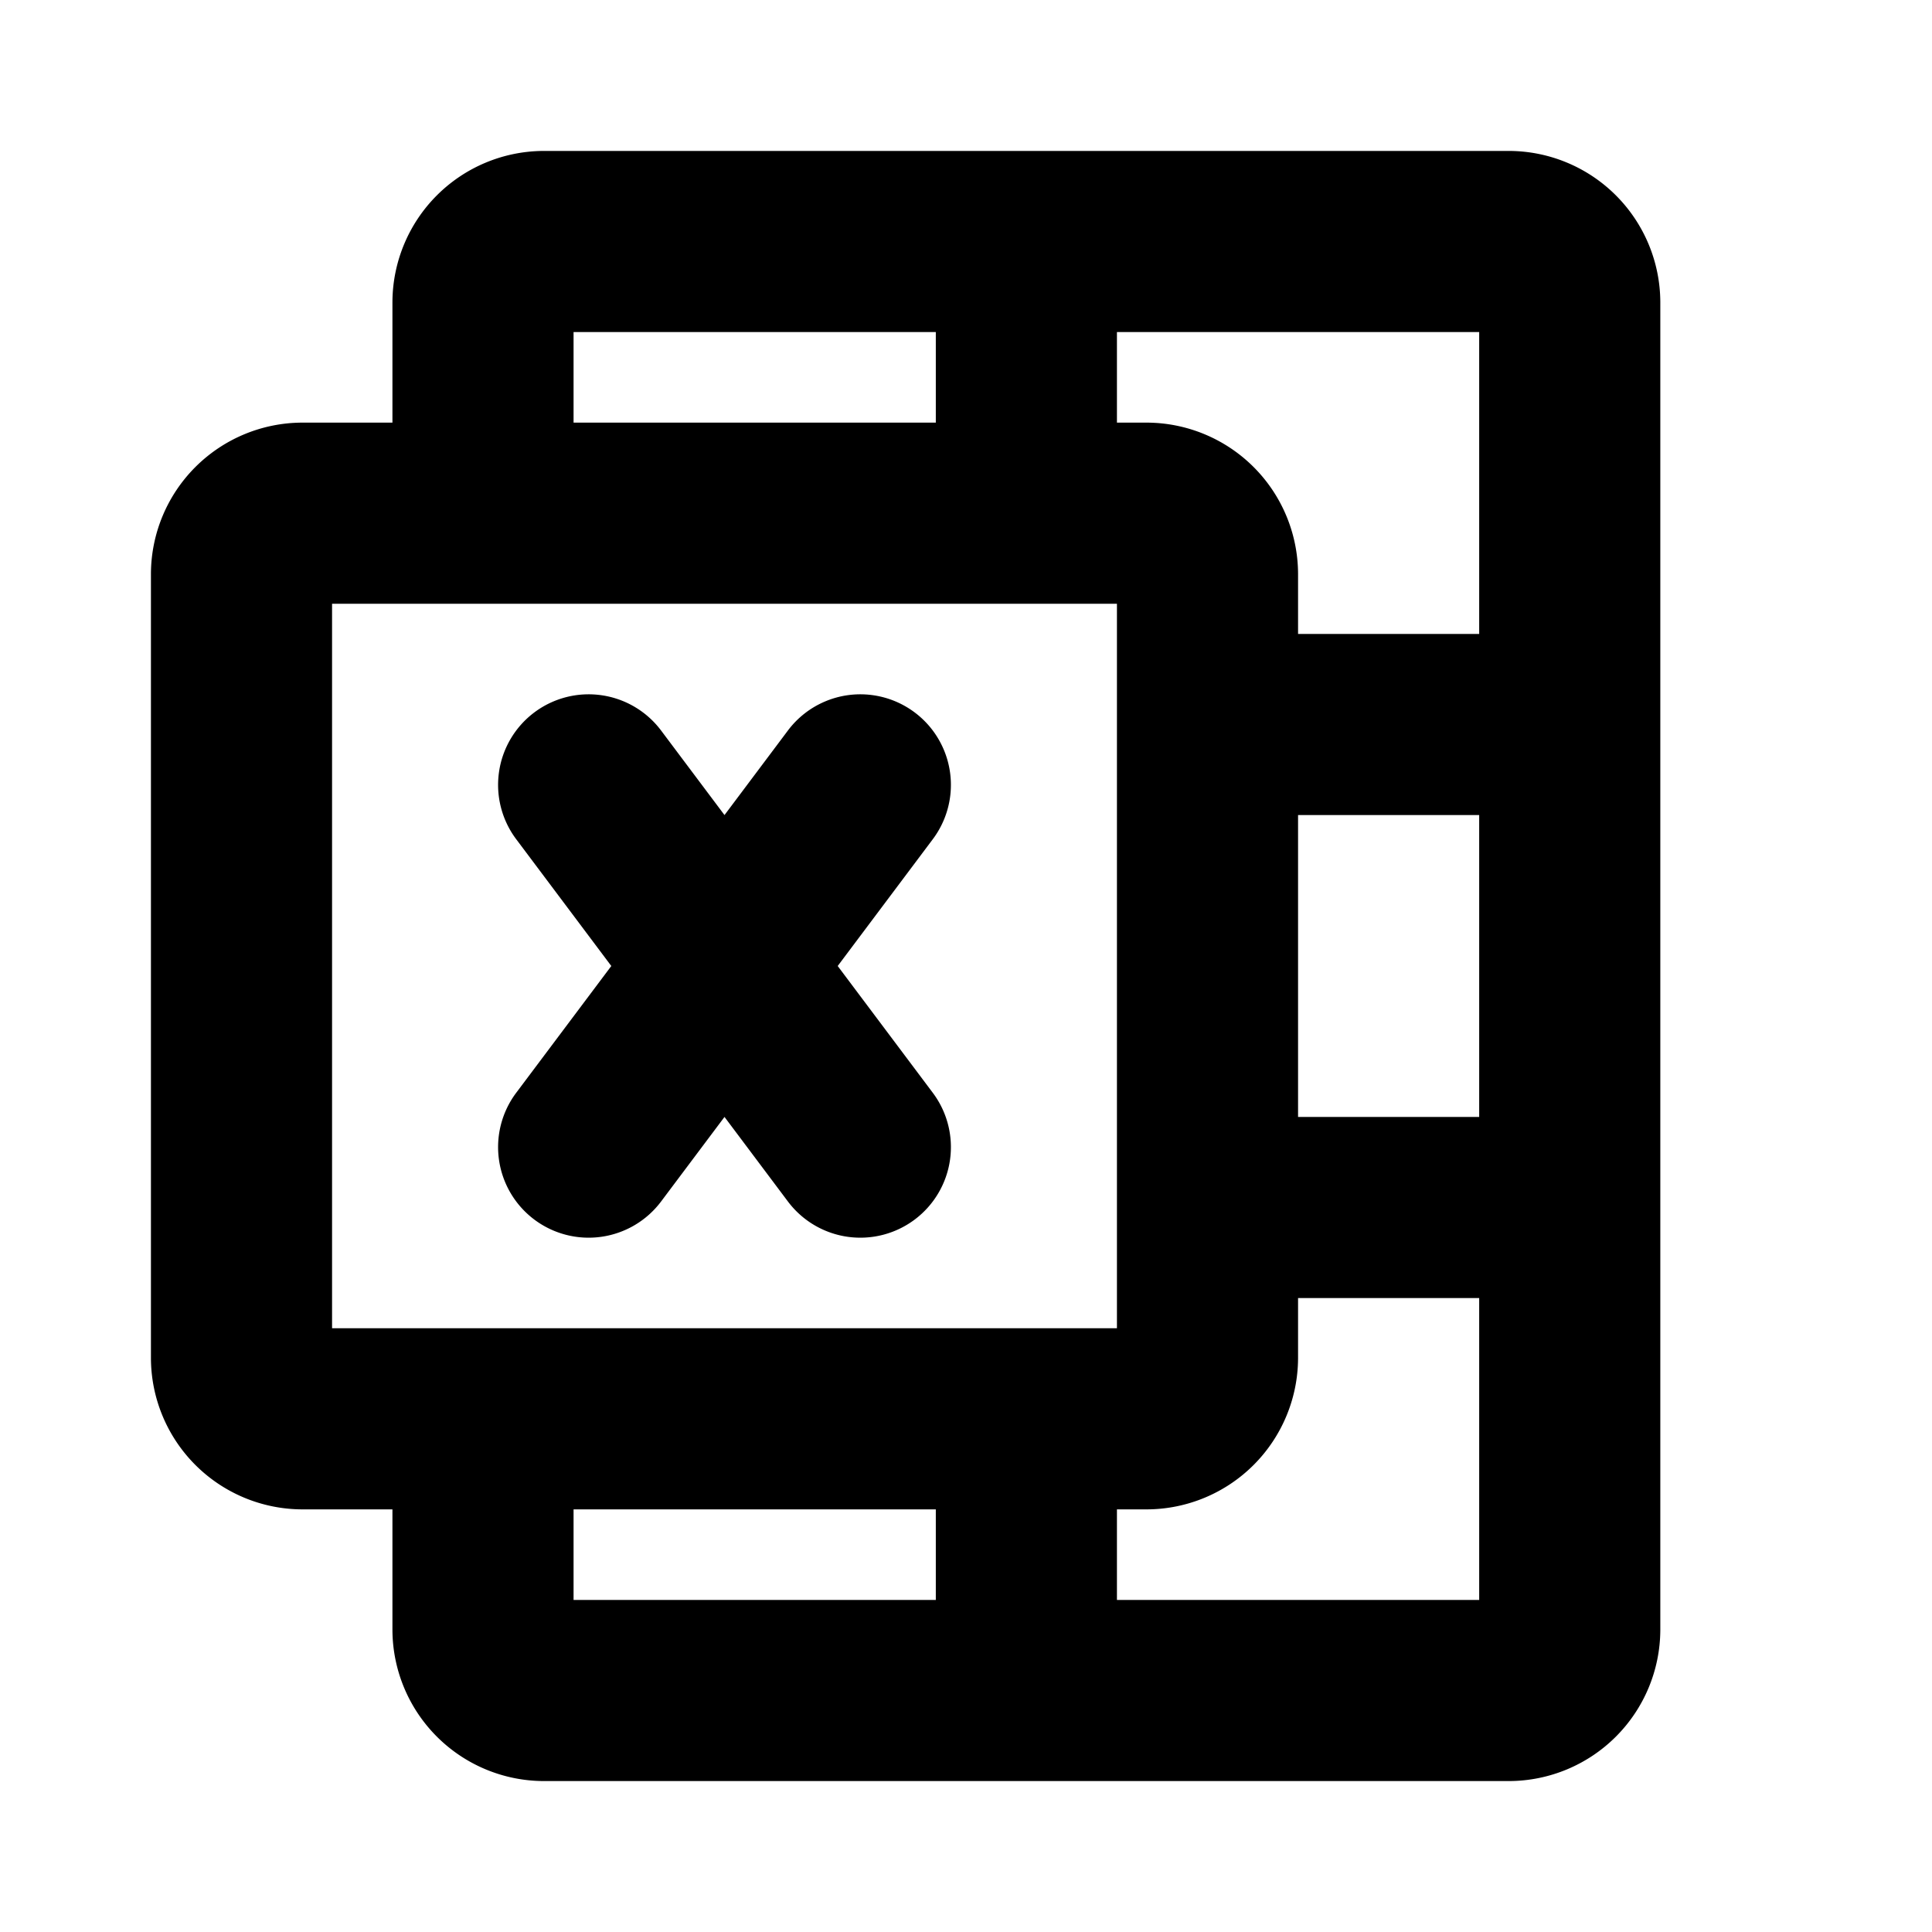
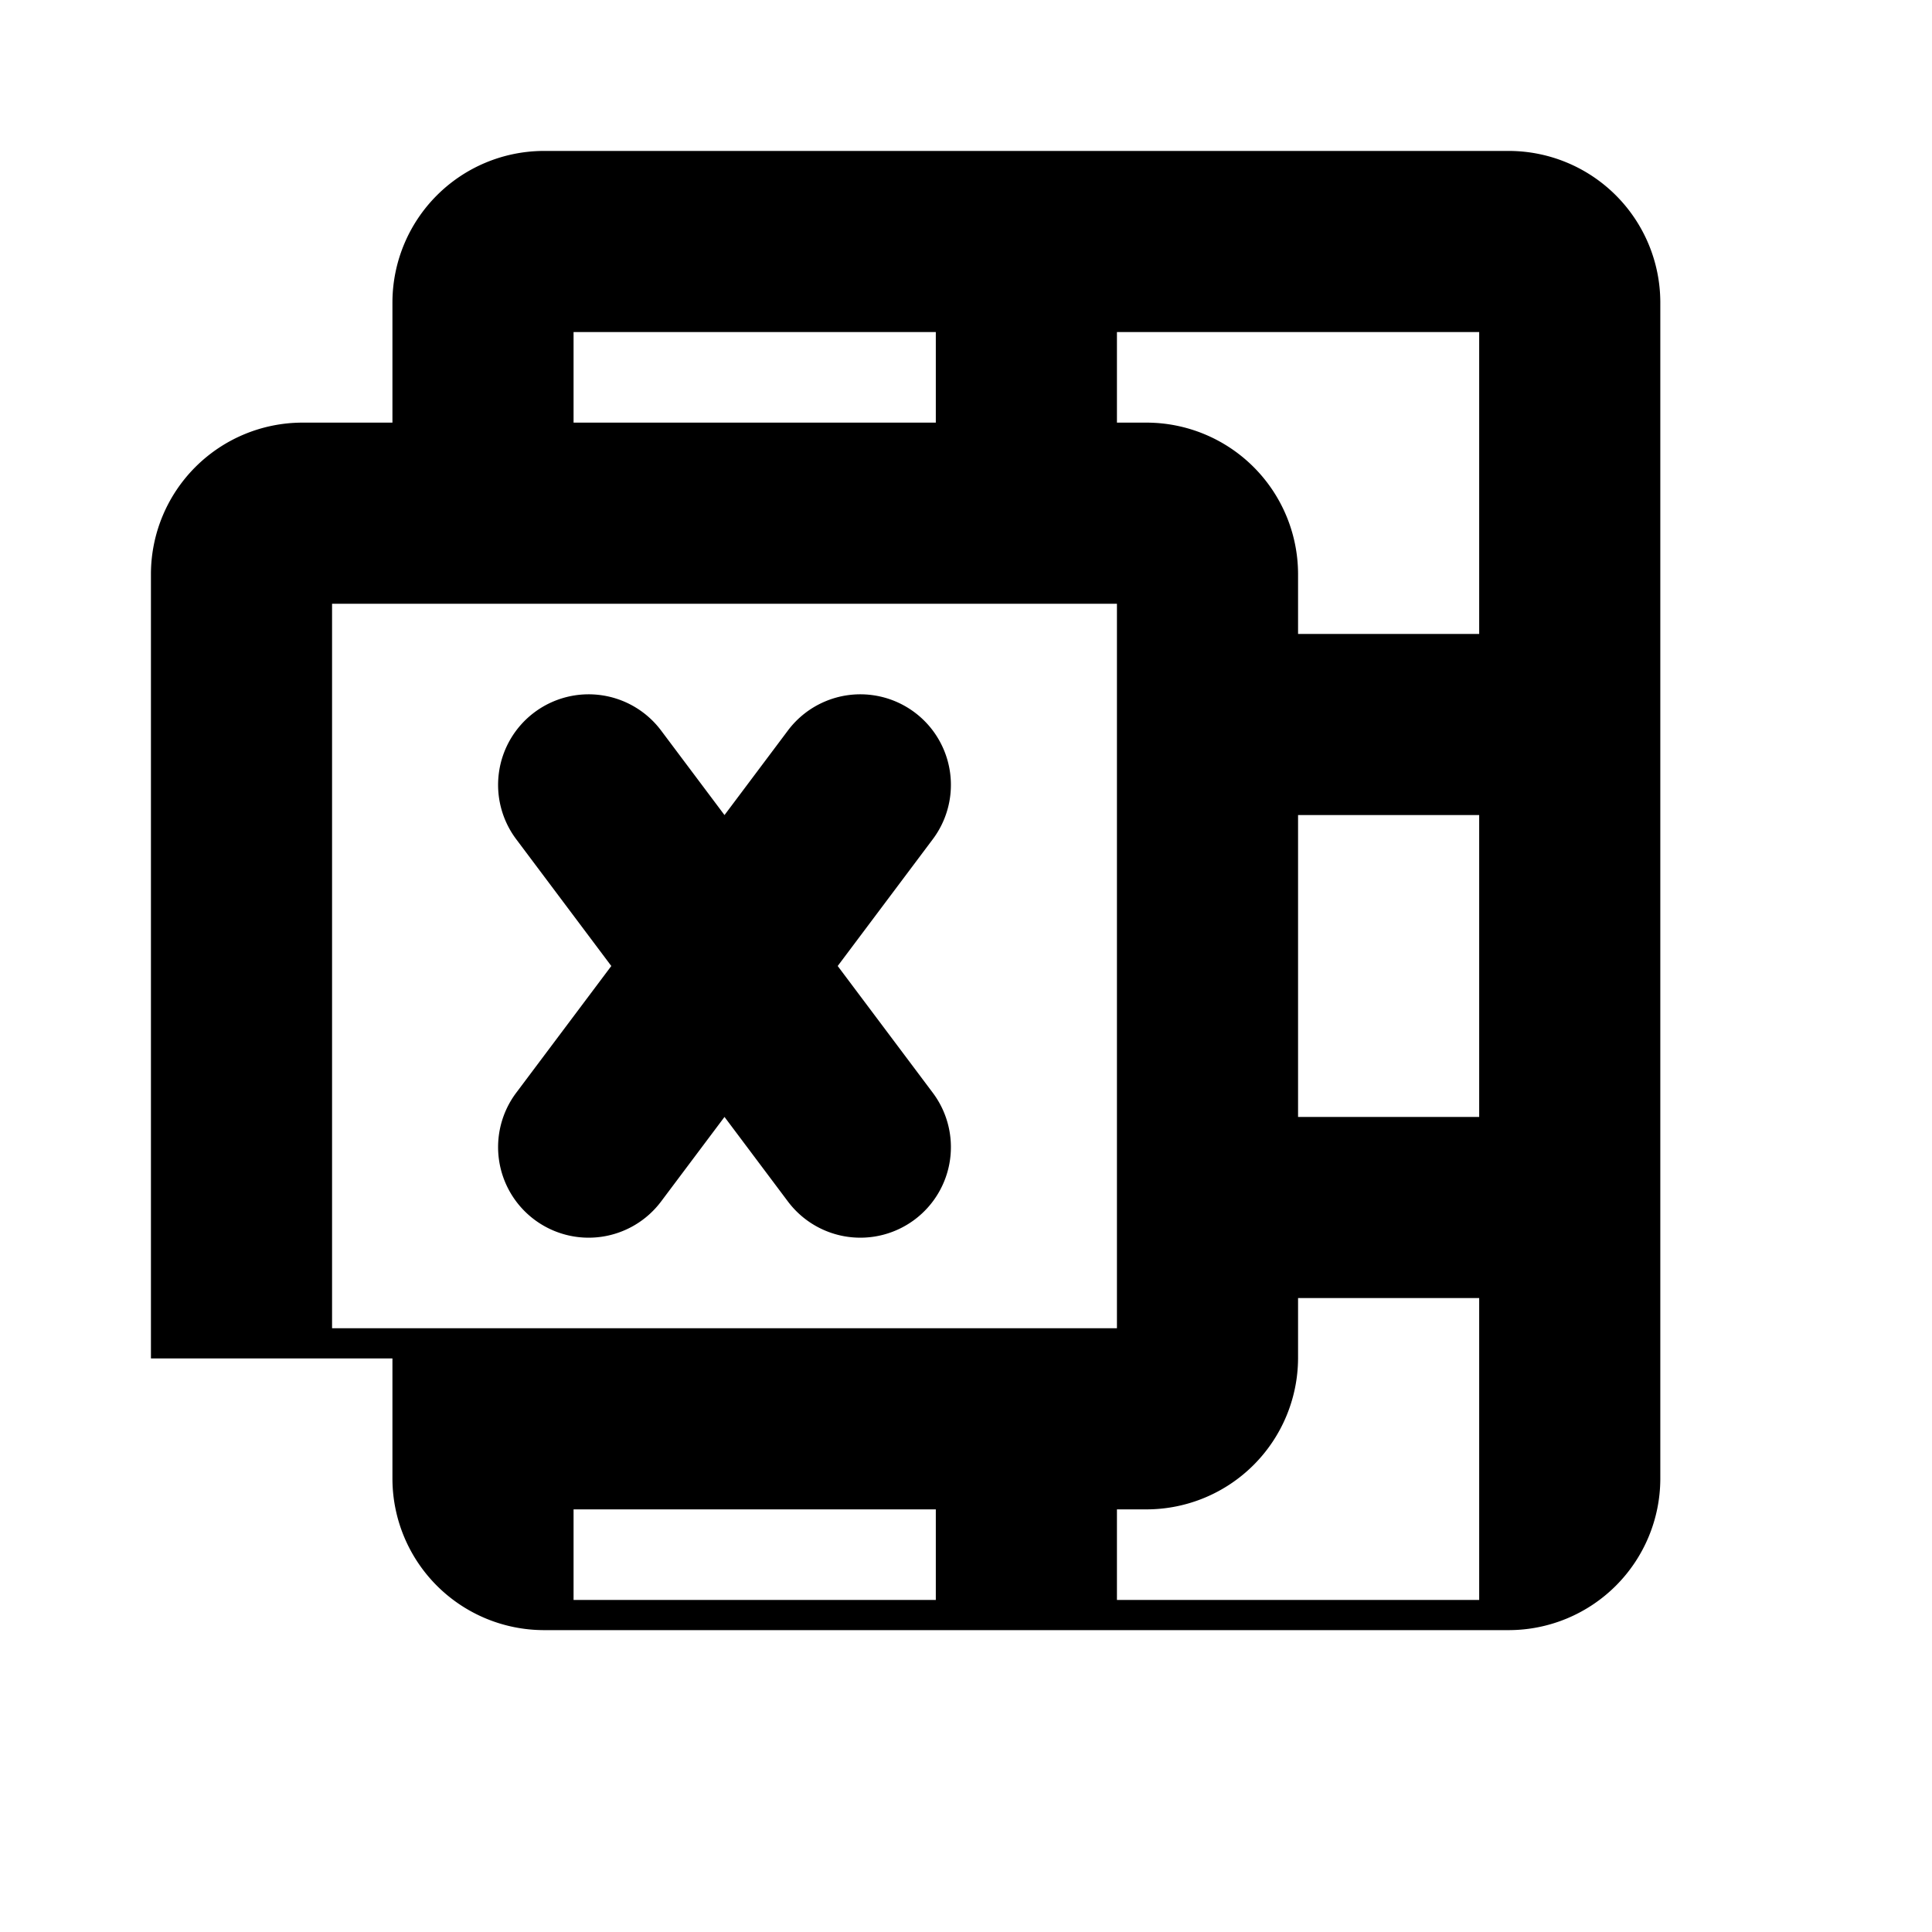
<svg xmlns="http://www.w3.org/2000/svg" viewBox="0 0 256 256" fill="currentColor">
-   <path d="M200,20H72A20.1,20.1,0,0,0,52,40V56H40A20.1,20.1,0,0,0,20,76V180a20.1,20.1,0,0,0,20,20H52v16a20.1,20.1,0,0,0,20,20H200a20.1,20.1,0,0,0,20-20V40A20.1,20.1,0,0,0,200,20Zm-28,88h24v40H172Zm24-24H172V76a20.1,20.1,0,0,0-20-20h-4V44h48ZM76,44h48V56H76ZM44,80H148v96H44ZM76,200h48v12H76Zm72,12V200h4a20.1,20.1,0,0,0,20-20v-8h24v40ZM68.4,144.8,81,128,68.4,111.2A12,12,0,1,1,87.6,96.8L96,108l8.4-11.2a12,12,0,0,1,19.2,14.4L111,128l12.6,16.8a12,12,0,0,1-2.4,16.8,12,12,0,0,1-16.8-2.4L96,148l-8.4,11.2a12,12,0,0,1-16.8,2.4A12,12,0,0,1,68.4,144.8Z" />
+   <path d="M200,20H72A20.1,20.1,0,0,0,52,40V56H40A20.1,20.1,0,0,0,20,76V180H52v16a20.1,20.1,0,0,0,20,20H200a20.1,20.1,0,0,0,20-20V40A20.1,20.1,0,0,0,200,20Zm-28,88h24v40H172Zm24-24H172V76a20.1,20.1,0,0,0-20-20h-4V44h48ZM76,44h48V56H76ZM44,80H148v96H44ZM76,200h48v12H76Zm72,12V200h4a20.1,20.1,0,0,0,20-20v-8h24v40ZM68.4,144.8,81,128,68.4,111.2A12,12,0,1,1,87.6,96.8L96,108l8.4-11.2a12,12,0,0,1,19.2,14.4L111,128l12.6,16.8a12,12,0,0,1-2.4,16.8,12,12,0,0,1-16.8-2.4L96,148l-8.4,11.2a12,12,0,0,1-16.8,2.4A12,12,0,0,1,68.4,144.8Z" />
</svg>